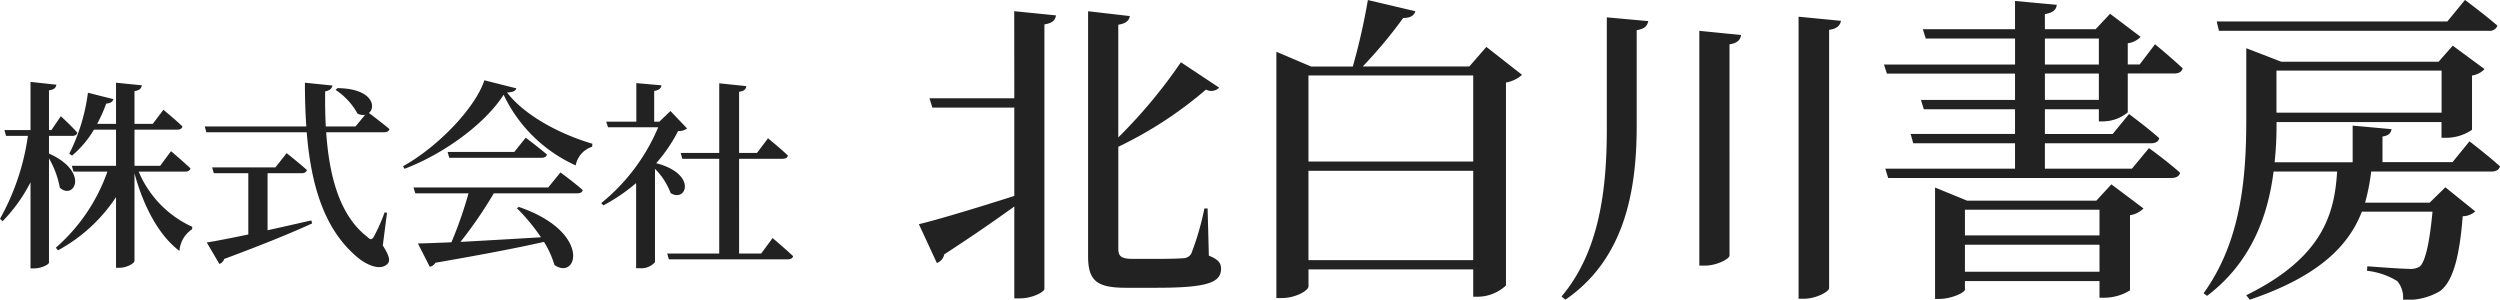
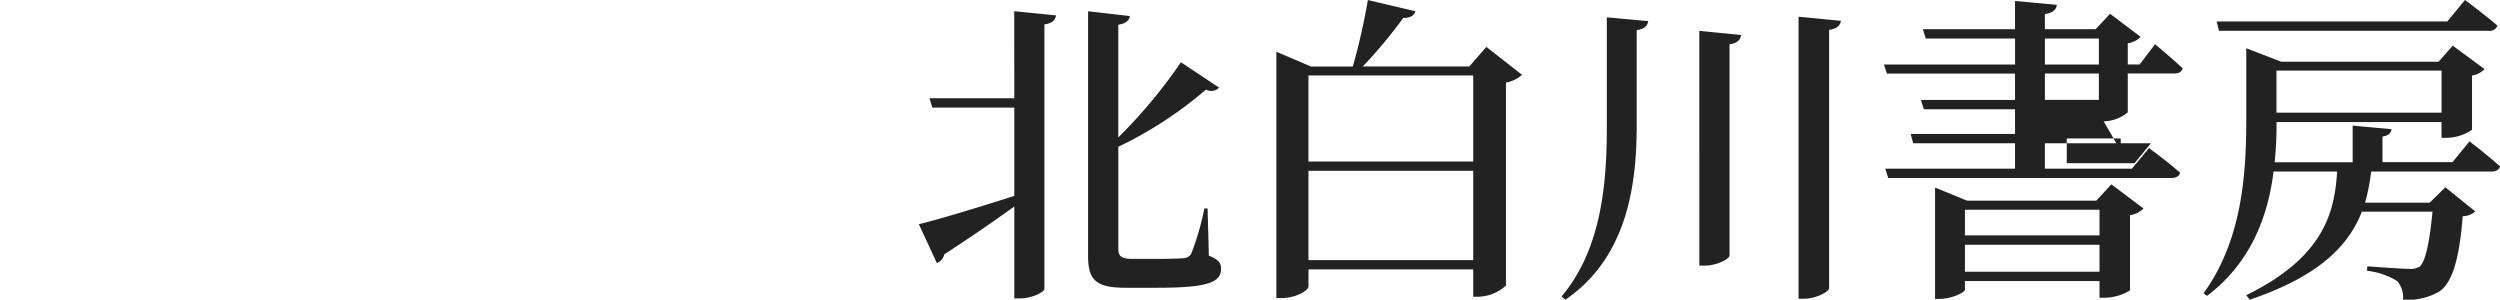
<svg xmlns="http://www.w3.org/2000/svg" width="249.088" height="29.858" viewBox="0 0 249.088 29.858">
  <g transform="translate(-537.44 -608)">
-     <path d="M5.32-11.48H7.64c.26,0,.46-.1.5-.32-.58-.68-1.64-1.64-1.64-1.64l-.94,1.38H5.32v-3.96c.54-.08.68-.26.74-.56l-2.58-.28v4.8H.88l.16.58H3.22A23.574,23.574,0,0,1,.44-3.22l.26.24A15.793,15.793,0,0,0,3.48-6.86V1.72h.38c.68,0,1.46-.38,1.46-.58V-9.24A8.954,8.954,0,0,1,6.4-6.32c1.4,1.28,3.02-1.56-1.08-3.4ZM18.88-7.92c.28,0,.48-.1.54-.32-.74-.7-1.94-1.72-1.94-1.72L16.4-8.5H13.84v-3.6H18.1c.28,0,.46-.1.52-.32-.7-.68-1.9-1.66-1.9-1.66l-1.06,1.4H13.84v-3.26c.54-.08.68-.3.74-.58L12-16.78v4.1H10.12a14.344,14.344,0,0,0,.9-2.02c.42-.02.66-.2.72-.44L9.2-15.78A18.777,18.777,0,0,1,7.34-9.7l.28.18A9.993,9.993,0,0,0,9.8-12.1H12v3.6H7.6l.16.58h3.38A17.921,17.921,0,0,1,6-.34l.22.26A16.108,16.108,0,0,0,12-5.38V1.66h.36c.68,0,1.48-.44,1.48-.68V-7.76c.84,3.12,2.34,6.14,4.48,7.74a2.822,2.822,0,0,1,1.26-2.16l.02-.24a10.487,10.487,0,0,1-5.34-5.5Zm8.22.16h3.38c.28,0,.48-.1.54-.32C30.24-8.78,29-9.76,29-9.76L27.88-8.34h-6.3l.16.58h3.44v6.1c-1.8.38-3.26.66-4.14.8L22.3,1.28a.8.8,0,0,0,.48-.5c4.04-1.5,6.8-2.64,8.76-3.54l-.08-.3c-1.5.34-2.98.68-4.36.98ZM39-3.82l-.24-.04a17.649,17.649,0,0,1-1.06,2.4c-.2.34-.34.36-.64.06-2.78-2.12-3.82-6.06-4.12-10.44h5.74c.3,0,.52-.1.56-.32-.66-.56-1.66-1.32-2.04-1.6.74-.62.34-2.44-3.14-2.48l-.18.18a6.643,6.643,0,0,1,2.18,2.36,1.2,1.2,0,0,0,.76.12l-.96,1.16H32.9c-.06-1.16-.08-2.32-.06-3.5.5-.08.68-.32.72-.58l-2.74-.28c0,1.5.04,2.96.14,4.36H20.84l.16.58H31c.42,5.18,1.7,9.58,4.94,12.36.9.8,2.38,1.52,3.12.74.28-.28.18-.8-.48-1.82ZM55.06-6.34H41.64l.18.58h5.3a40.333,40.333,0,0,1-1.7,4.88c-1.4.06-2.54.1-3.34.12l1.18,2.32a.81.81,0,0,0,.56-.4C48.66.32,52.08-.34,54.64-.92a9.238,9.238,0,0,1,1.04,2.3c2.3,1.6,3.74-3.28-3.54-5.78l-.2.12a19.692,19.692,0,0,1,2.4,2.9c-2.96.18-5.76.34-8.02.46a42.126,42.126,0,0,0,3.32-4.84h8.32c.3,0,.5-.1.54-.32-.82-.74-2.22-1.76-2.22-1.76ZM51.68-9.88H45.04l.16.58h9.2c.28,0,.48-.1.54-.32-.82-.7-2.12-1.68-2.12-1.68ZM48.7-17.02c-.9,2.76-4.64,6.64-8.1,8.56l.14.26c3.96-1.5,8.06-4.52,9.88-7.38A14.559,14.559,0,0,0,57.8-8.54a2.417,2.417,0,0,1,1.64-1.86l.02-.3c-3.14-.92-6.7-2.76-8.5-5.1.6-.04.86-.16.92-.42Zm18.54,3.06-1.1,1.06h-.52v-3.06c.5-.08.7-.28.72-.56l-2.5-.22v3.84h-3l.18.56h5a19.382,19.382,0,0,1-5.68,7.56l.22.22a17.709,17.709,0,0,0,3.26-2.22V1.7h.36a1.792,1.792,0,0,0,1.52-.6V-8.2a6.853,6.853,0,0,1,1.56,2.42c1.56.98,2.7-1.9-1.44-2.98A15.4,15.4,0,0,0,68-11.96a1.452,1.452,0,0,0,.9-.26ZM76.28.24h-2.2V-9.2h4.34c.28,0,.48-.1.52-.32-.72-.7-1.98-1.72-1.98-1.72l-1.1,1.46H74.08v-6.1c.52-.06.68-.26.72-.56l-2.7-.28v6.94H68.26l.16.58H72.1V.24H66.92l.16.58H78.92c.28,0,.5-.1.54-.32-.76-.72-2.04-1.8-2.04-1.8Z" transform="translate(537 633.02)" fill="#222" />
-     <path d="M10.5-17.312H2.048l.288.928H10.5v8.8C6.5-6.3,2.624-5.152.992-4.768L2.784-.9A1.14,1.14,0,0,0,3.52-1.76C6.432-3.648,8.768-5.28,10.5-6.528V2.624H11.1c1.12,0,2.4-.608,2.4-.96V-24.672c.832-.128,1.088-.448,1.152-.9l-4.16-.416ZM29.76-6.336h-.32a27.1,27.1,0,0,1-1.312,4.512.94.94,0,0,1-.768.448c-.448.032-1.312.064-2.432.064H22.272c-1.152,0-1.408-.288-1.408-1.024V-12.48a39.676,39.676,0,0,0,8.736-5.7,1.1,1.1,0,0,0,1.312-.192L27.1-20.9a50.751,50.751,0,0,1-6.24,7.488V-24.64c.8-.128,1.088-.448,1.152-.864l-4.16-.48V-1.568c0,2.432.864,3.136,3.776,3.136H24.7c4.992,0,6.4-.512,6.4-1.888,0-.576-.256-.928-1.216-1.312ZM39.808-1.184v-8.9H56.224v8.9Zm16.416-18.4v8.576H39.808v-8.576Zm1.312-2.848-1.7,1.952H45.216a46.02,46.02,0,0,0,4.032-4.832c.736,0,1.088-.256,1.216-.672L45.728-27.1a63.445,63.445,0,0,1-1.5,6.624h-4.16l-3.456-1.472V2.592h.544c1.408,0,2.656-.768,2.656-1.152v-1.7H56.224v2.72h.512a4.18,4.18,0,0,0,2.752-1.12V-18.88a3.231,3.231,0,0,0,1.6-.768Zm12-2.944V-14.3c0,6.112-.736,12.256-4.512,16.736l.384.32C71.2-1.216,72.48-7.84,72.512-14.3V-24.1c.832-.128,1.056-.448,1.152-.9Zm9.216,1.344V-.64h.576c1.152,0,2.432-.672,2.432-.992V-22.688c.832-.128,1.088-.48,1.152-.928ZM88.64-25.44v28.1h.544c1.184,0,2.5-.7,2.5-1.056V-24.128c.864-.128,1.088-.48,1.184-.9ZM105.216-.032V-2.72h13.408V-.032Zm13.408-6.176v2.56H105.216v-2.56Zm-.32-.9H105.44l-3.2-1.312v11.1h.416c1.216,0,2.56-.64,2.56-.928V.9h13.408V2.56h.512a4.888,4.888,0,0,0,2.528-.736V-5.664a2.383,2.383,0,0,0,1.344-.672l-3.2-2.4Zm-5.12-10.048v-2.624h5.376v2.624Zm0-6.112h5.376v2.592h-5.376Zm5.856,8.256a3.892,3.892,0,0,0,2.4-.9v-3.872h4.64c.448,0,.736-.16.832-.512-1.056-.992-2.752-2.4-2.752-2.4l-1.536,2.016H121.44v-2.112a2.161,2.161,0,0,0,1.28-.64l-3.04-2.3-1.44,1.536h-5.056v-1.5c.864-.16,1.12-.448,1.184-.928l-4.16-.384v2.816h-9.184l.288.928h8.9v2.592H97.152l.288.9h12.768v2.624h-9.376l.288.928h9.088v2.464h-10.4l.256.928h10.144V-10.3H97.28l.288.928h28.224c.448,0,.768-.16.864-.512-1.152-1.056-3.1-2.464-3.1-2.464l-1.7,2.048h-8.672v-2.528h10.56c.448,0,.768-.16.832-.512-1.152-1.024-3.008-2.4-3.008-2.4l-1.632,1.984h-6.752v-2.464h5.376v1.216Zm38.368-9.024a.806.806,0,0,0,.864-.512c-1.216-1.056-3.232-2.56-3.232-2.56l-1.76,2.144H130.3l.224.928Zm-4.7,3.968v4.192H136.256v-4.192Zm1.088,9.12h-6.976V-13.5c.64-.1.832-.352.9-.736l-3.872-.352v3.648h-7.776a35.128,35.128,0,0,0,.192-4H152.7v1.568h.48a4.629,4.629,0,0,0,2.56-.8v-5.408a2.159,2.159,0,0,0,1.248-.64l-3.168-2.336-1.408,1.6h-15.68L133.248-22.3v7.136c0,5.632-.48,12.064-4.256,17.28l.352.256c4.448-3.36,6.08-8.064,6.624-12.384H142.3c-.256,4.032-1.28,8.512-9.056,12.32l.352.448c7.008-2.368,9.888-5.472,11.168-8.768h7.04c-.288,3.008-.7,4.992-1.28,5.472a1.785,1.785,0,0,1-1.056.224c-.64,0-2.88-.16-4.16-.256l-.032.448A7.239,7.239,0,0,1,148.288.9a2.5,2.5,0,0,1,.576,1.856,6.3,6.3,0,0,0,3.648-.832c1.312-.928,1.984-3.392,2.3-7.488a1.821,1.821,0,0,0,1.248-.48l-2.976-2.4L151.52-6.912h-6.432a21.267,21.267,0,0,0,.608-3.1h11.968c.448,0,.768-.16.864-.512-1.12-1.024-3.04-2.5-3.04-2.5Z" transform="translate(628 635.104)" fill="#222" />
+     <path d="M10.5-17.312H2.048l.288.928H10.5v8.8C6.5-6.3,2.624-5.152.992-4.768L2.784-.9A1.14,1.14,0,0,0,3.52-1.76C6.432-3.648,8.768-5.28,10.5-6.528V2.624H11.1c1.12,0,2.4-.608,2.4-.96V-24.672c.832-.128,1.088-.448,1.152-.9l-4.16-.416ZM29.76-6.336h-.32a27.1,27.1,0,0,1-1.312,4.512.94.94,0,0,1-.768.448c-.448.032-1.312.064-2.432.064H22.272c-1.152,0-1.408-.288-1.408-1.024V-12.48a39.676,39.676,0,0,0,8.736-5.7,1.1,1.1,0,0,0,1.312-.192L27.1-20.9a50.751,50.751,0,0,1-6.24,7.488V-24.64c.8-.128,1.088-.448,1.152-.864l-4.16-.48V-1.568c0,2.432.864,3.136,3.776,3.136H24.7c4.992,0,6.4-.512,6.4-1.888,0-.576-.256-.928-1.216-1.312ZM39.808-1.184v-8.9H56.224v8.9Zm16.416-18.4v8.576H39.808v-8.576Zm1.312-2.848-1.7,1.952H45.216a46.02,46.02,0,0,0,4.032-4.832c.736,0,1.088-.256,1.216-.672L45.728-27.1a63.445,63.445,0,0,1-1.5,6.624h-4.16l-3.456-1.472V2.592h.544c1.408,0,2.656-.768,2.656-1.152v-1.7H56.224v2.72h.512a4.18,4.18,0,0,0,2.752-1.12V-18.88a3.231,3.231,0,0,0,1.6-.768Zm12-2.944V-14.3c0,6.112-.736,12.256-4.512,16.736l.384.32C71.2-1.216,72.48-7.84,72.512-14.3V-24.1c.832-.128,1.056-.448,1.152-.9Zm9.216,1.344V-.64h.576c1.152,0,2.432-.672,2.432-.992V-22.688c.832-.128,1.088-.48,1.152-.928ZM88.64-25.44v28.1h.544c1.184,0,2.5-.7,2.5-1.056V-24.128c.864-.128,1.088-.48,1.184-.9ZM105.216-.032V-2.72h13.408V-.032Zm13.408-6.176v2.56H105.216v-2.56Zm-.32-.9H105.44l-3.2-1.312v11.1h.416c1.216,0,2.56-.64,2.56-.928V.9h13.408V2.56h.512a4.888,4.888,0,0,0,2.528-.736V-5.664a2.383,2.383,0,0,0,1.344-.672l-3.2-2.4Zm-5.12-10.048v-2.624h5.376v2.624Zm0-6.112h5.376v2.592h-5.376Zm5.856,8.256a3.892,3.892,0,0,0,2.4-.9v-3.872h4.64c.448,0,.736-.16.832-.512-1.056-.992-2.752-2.4-2.752-2.4l-1.536,2.016H121.44v-2.112a2.161,2.161,0,0,0,1.28-.64l-3.04-2.3-1.44,1.536h-5.056v-1.5c.864-.16,1.12-.448,1.184-.928l-4.16-.384v2.816h-9.184l.288.928h8.9v2.592H97.152l.288.9h12.768v2.624h-9.376l.288.928h9.088v2.464h-10.4l.256.928h10.144V-10.3H97.28l.288.928h28.224c.448,0,.768-.16.864-.512-1.152-1.056-3.1-2.464-3.1-2.464l-1.7,2.048h-8.672v-2.528h10.56l-1.632,1.984h-6.752v-2.464h5.376v1.216Zm38.368-9.024a.806.806,0,0,0,.864-.512c-1.216-1.056-3.232-2.56-3.232-2.56l-1.76,2.144H130.3l.224.928Zm-4.7,3.968v4.192H136.256v-4.192Zm1.088,9.12h-6.976V-13.5c.64-.1.832-.352.9-.736l-3.872-.352v3.648h-7.776a35.128,35.128,0,0,0,.192-4H152.7v1.568h.48a4.629,4.629,0,0,0,2.56-.8v-5.408a2.159,2.159,0,0,0,1.248-.64l-3.168-2.336-1.408,1.6h-15.68L133.248-22.3v7.136c0,5.632-.48,12.064-4.256,17.28l.352.256c4.448-3.36,6.08-8.064,6.624-12.384H142.3c-.256,4.032-1.28,8.512-9.056,12.32l.352.448c7.008-2.368,9.888-5.472,11.168-8.768h7.04c-.288,3.008-.7,4.992-1.28,5.472a1.785,1.785,0,0,1-1.056.224c-.64,0-2.88-.16-4.16-.256l-.032.448A7.239,7.239,0,0,1,148.288.9a2.5,2.5,0,0,1,.576,1.856,6.3,6.3,0,0,0,3.648-.832c1.312-.928,1.984-3.392,2.3-7.488a1.821,1.821,0,0,0,1.248-.48l-2.976-2.4L151.52-6.912h-6.432a21.267,21.267,0,0,0,.608-3.1h11.968c.448,0,.768-.16.864-.512-1.12-1.024-3.04-2.5-3.04-2.5Z" transform="translate(628 635.104)" fill="#222" />
  </g>
</svg>